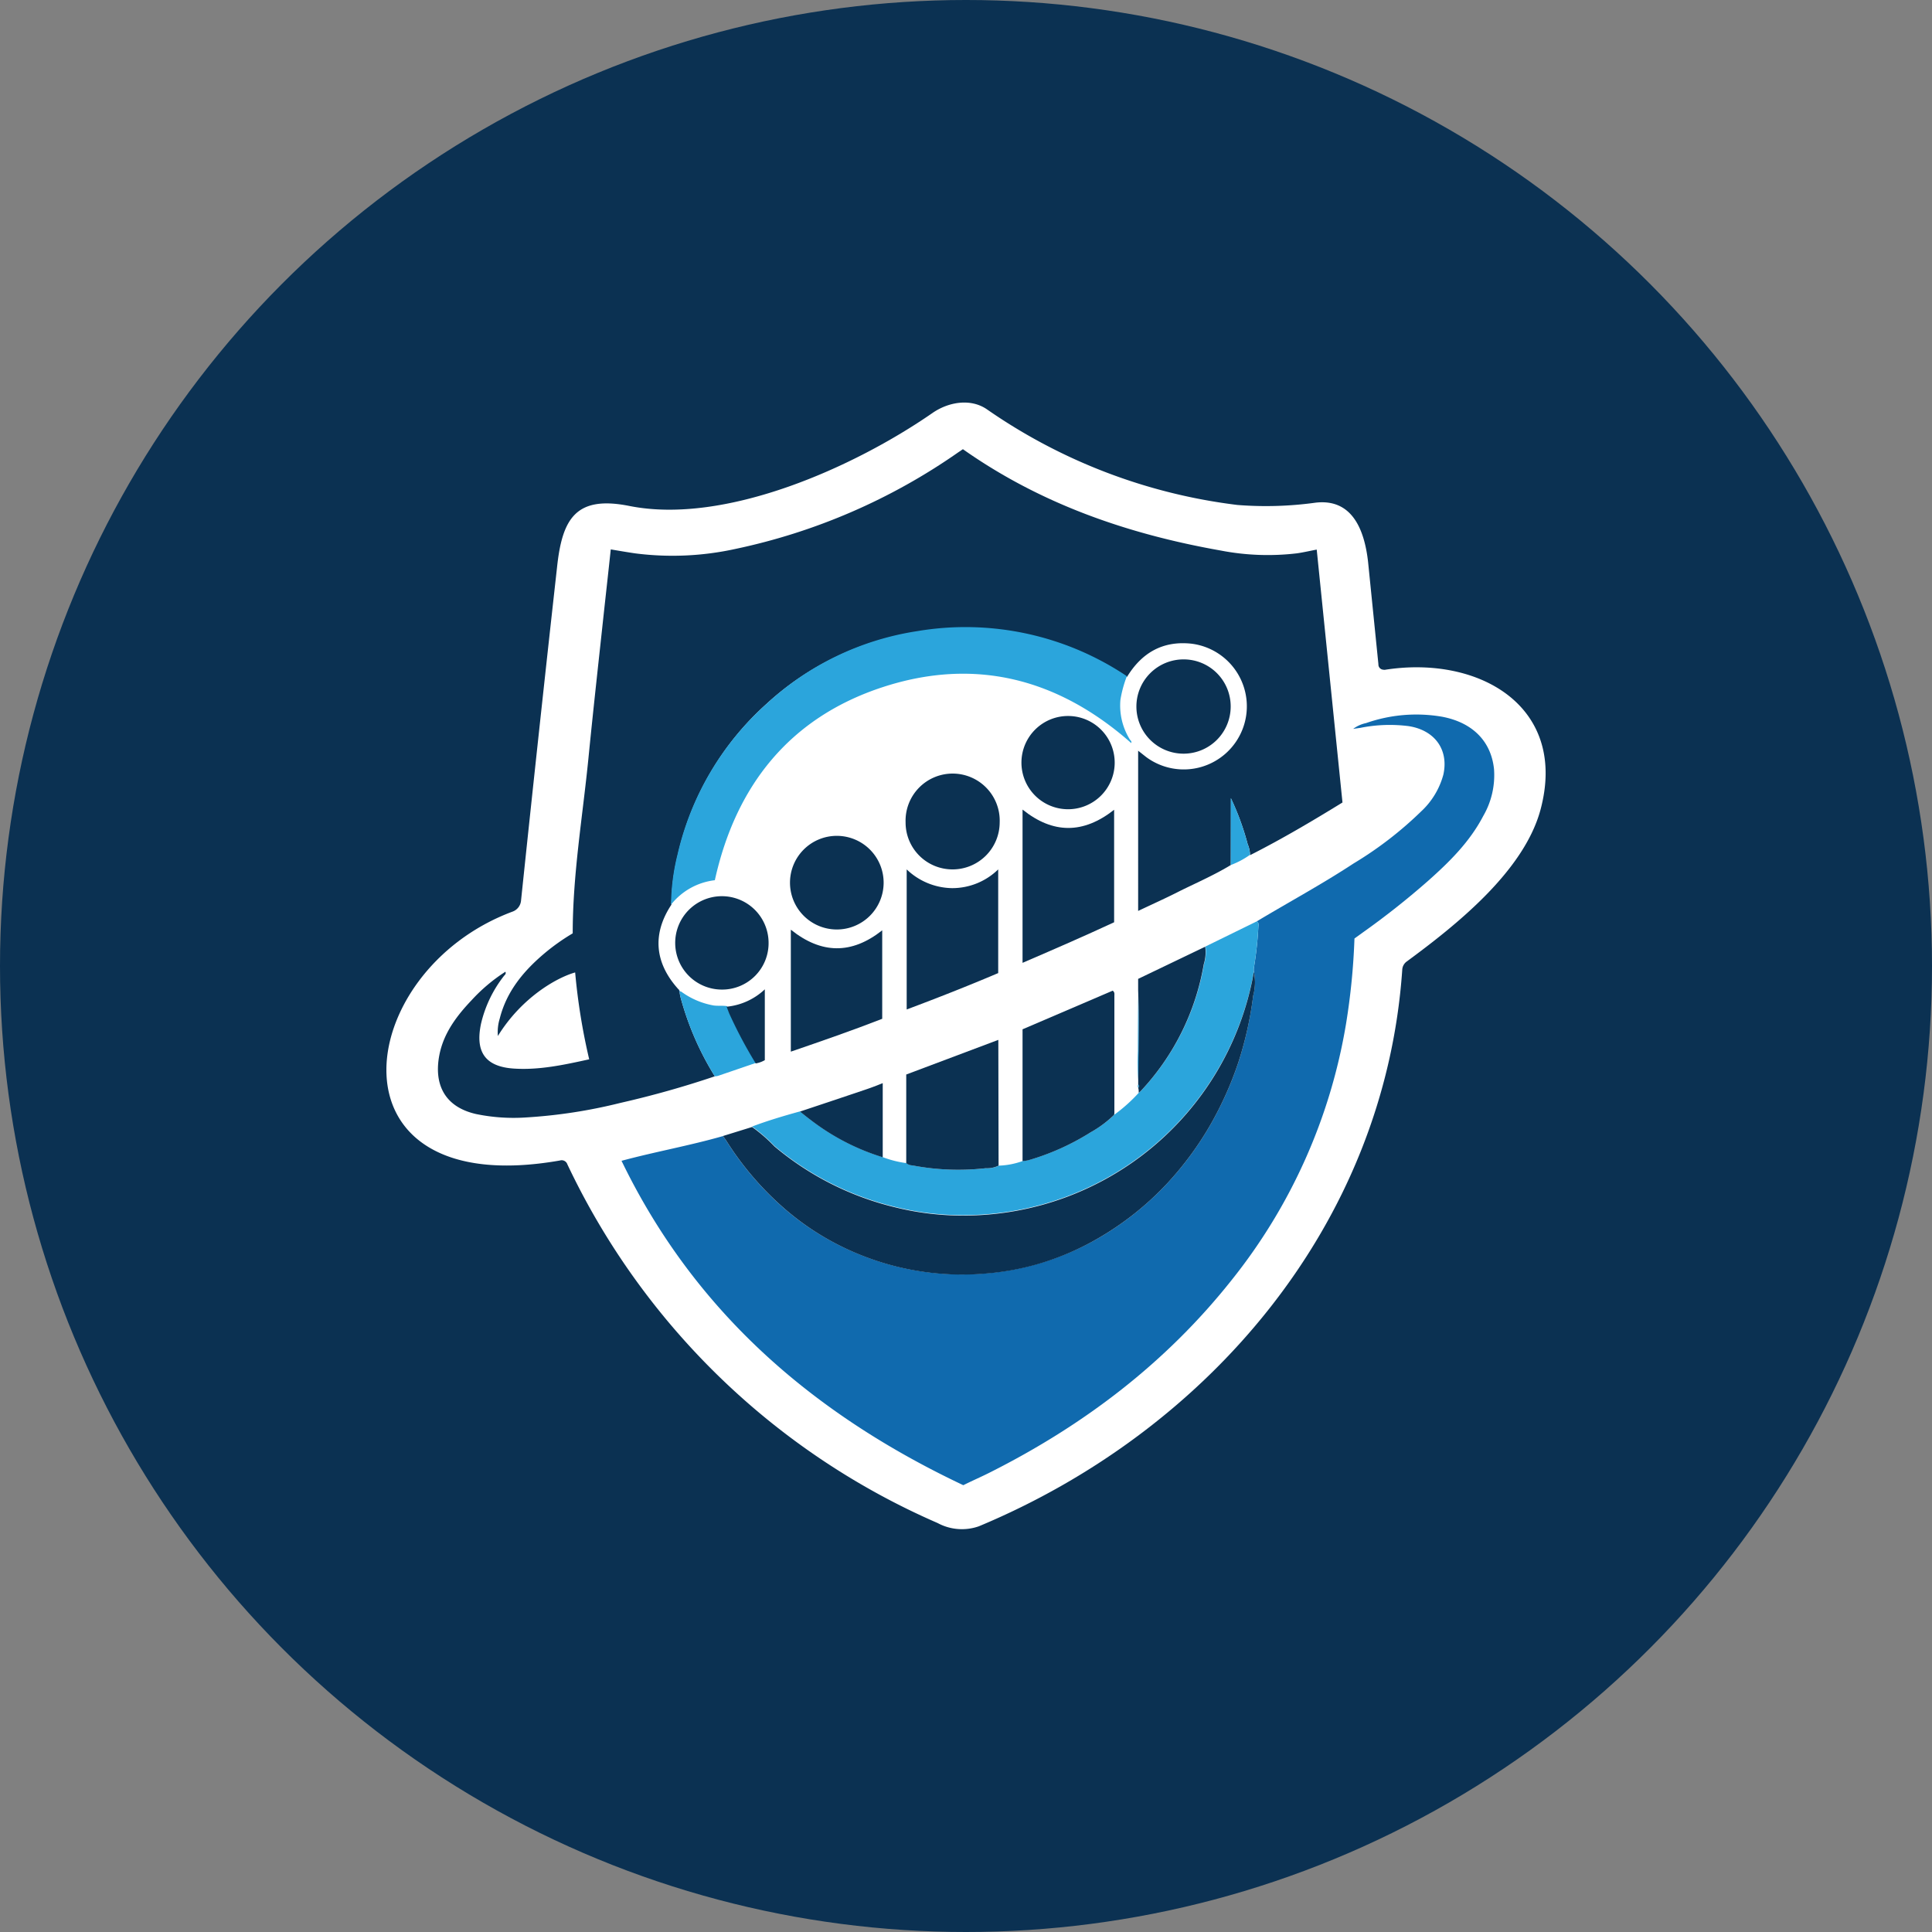
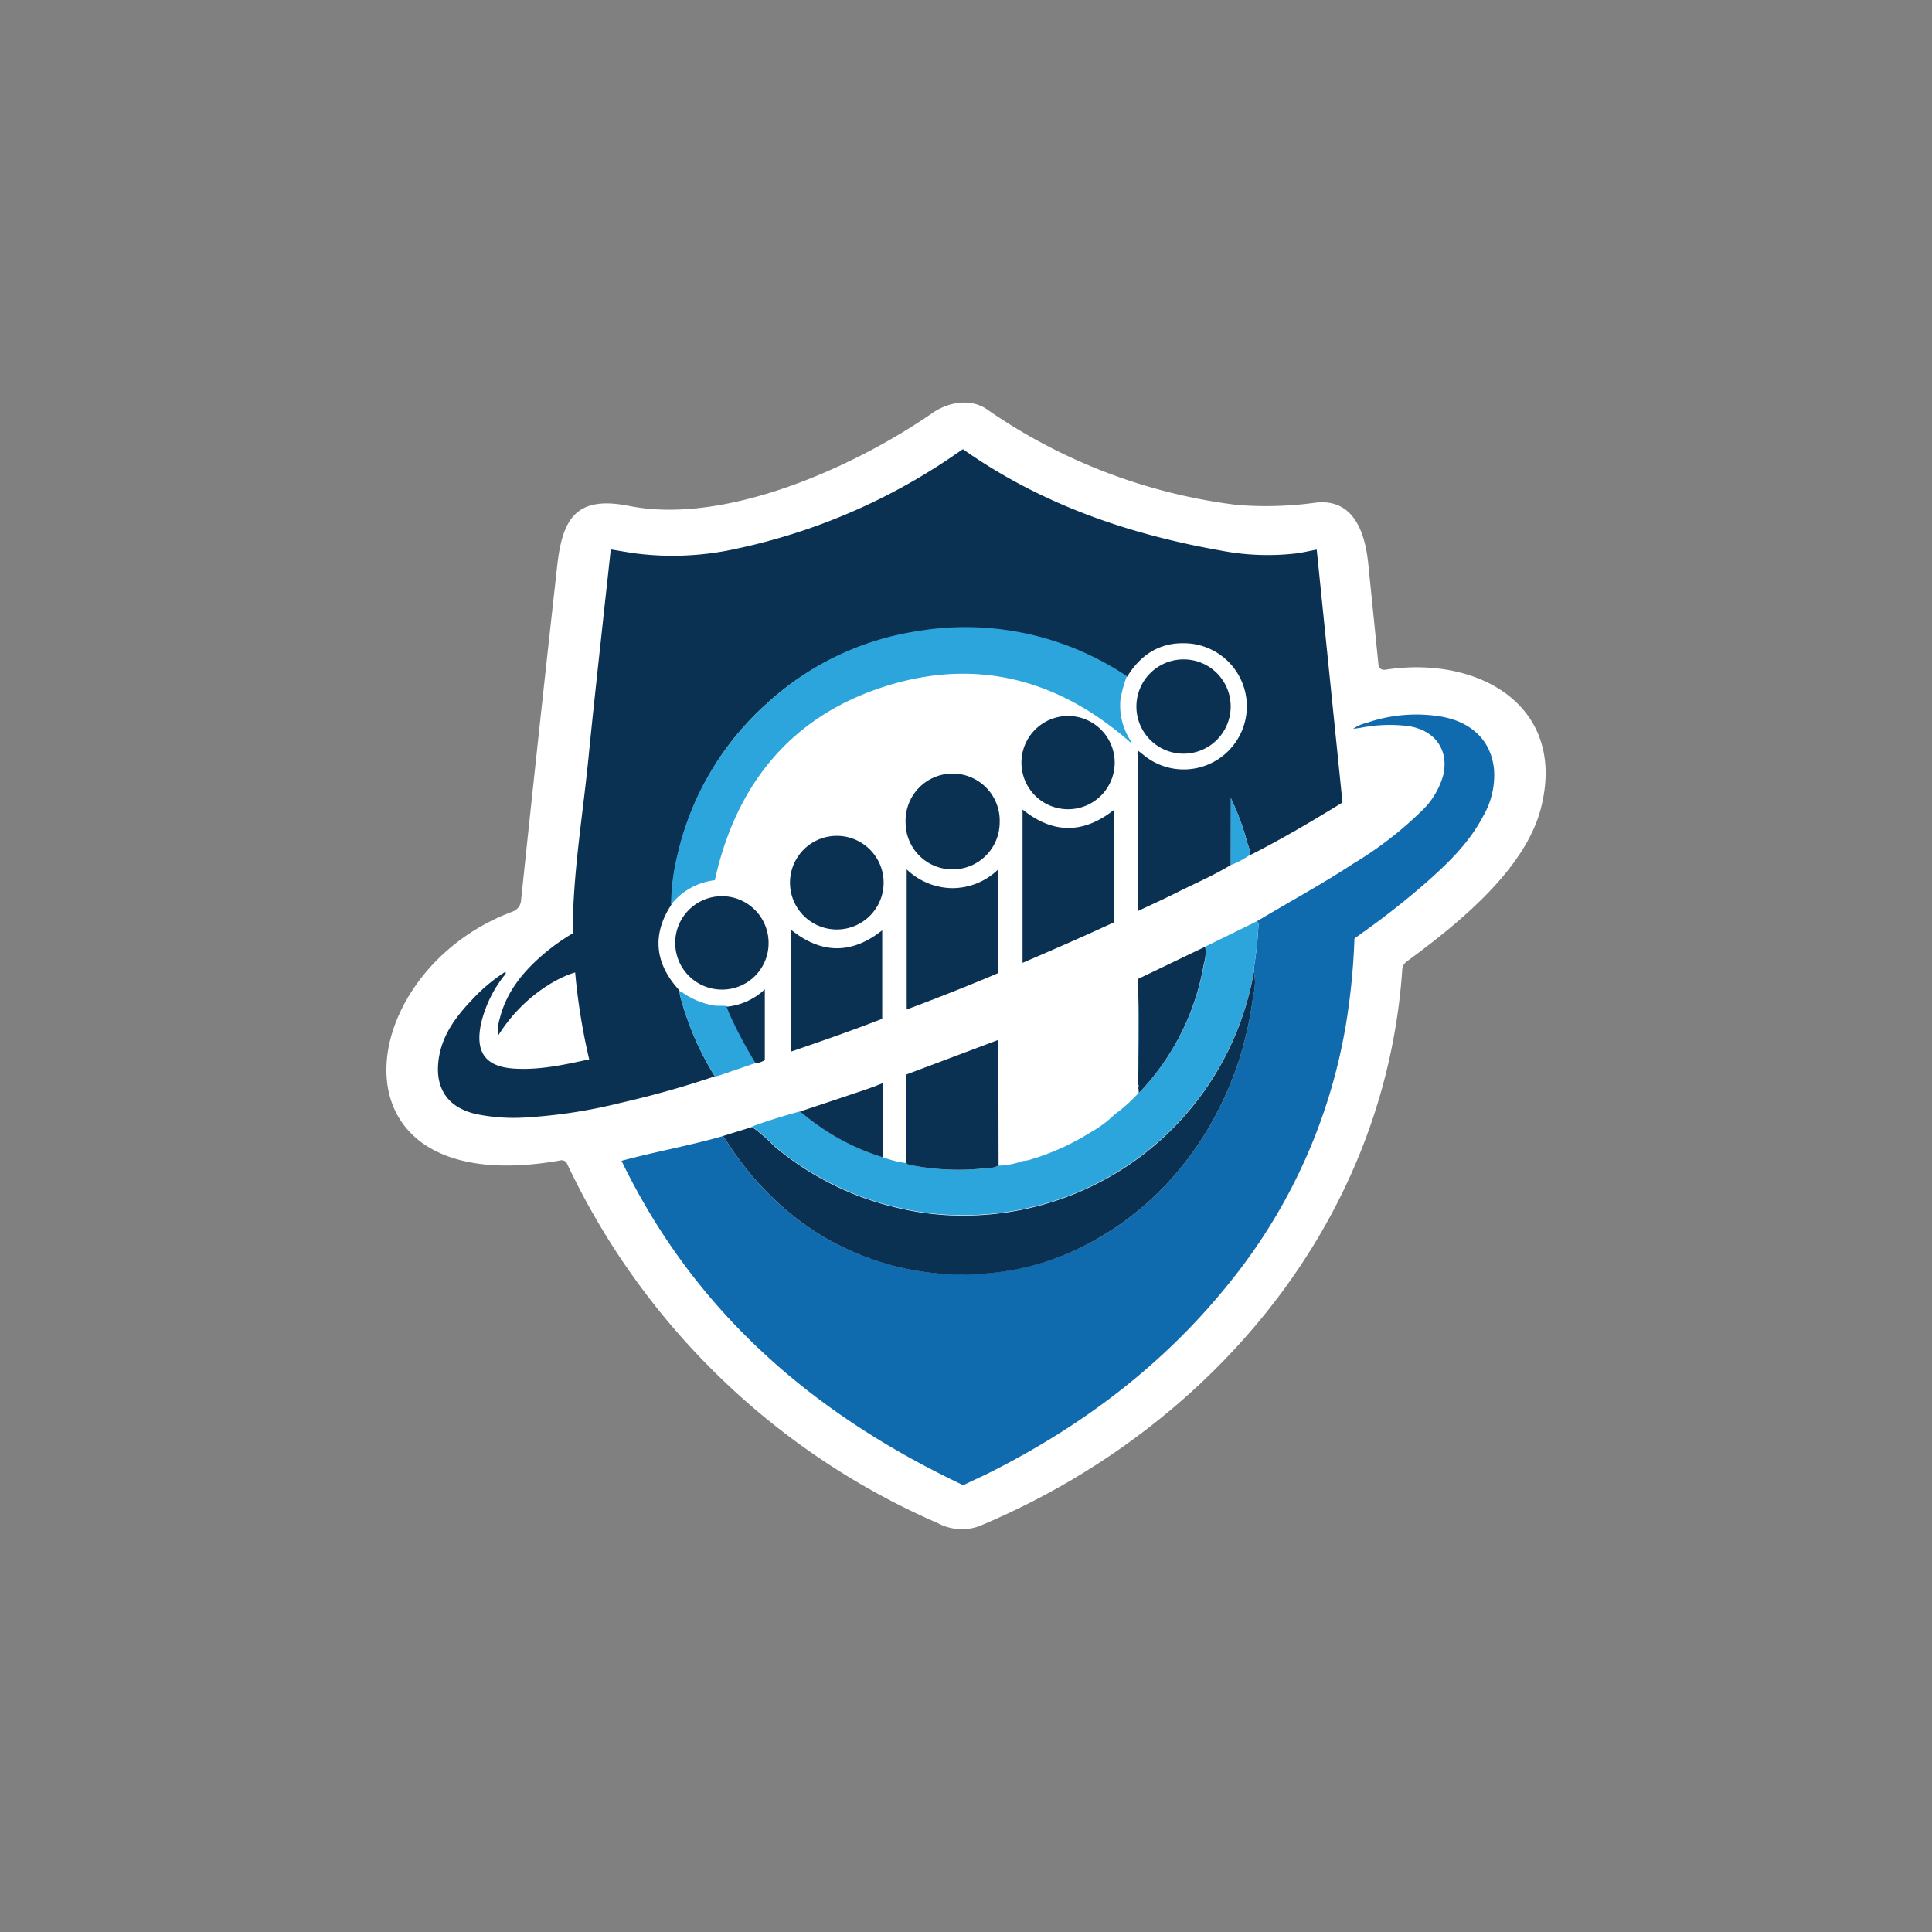
<svg xmlns="http://www.w3.org/2000/svg" id="Layer_1" data-name="Layer 1" viewBox="0 0 300 300" width="300" height="300">
  <rect x="0" y="0" width="300" height="300" fill="#808080" stroke="none" />
  <defs>
    <clipPath id="bz_circular_clip">
      <circle cx="150.0" cy="150.0" r="150.0" />
    </clipPath>
  </defs>
  <g clip-path="url(#bz_circular_clip)">
-     <rect x="-1.5" y="-1.5" width="303" height="303" fill="#0b3152" />
    <path d="M215.09,104c14.65-2.29,28.45,5.75,24.1,21.8-2.6,9.5-13,17.8-20.75,23.5a1.68,1.68,0,0,0-.7,1.3C215,190.29,187.49,222.19,152,237a7.94,7.94,0,0,1-6.4-.5A113.72,113.72,0,0,1,88.1,180.8a.93.93,0,0,0-1.15-.6c-36.89,6.49-32.49-29.3-7.35-38.65a2,2,0,0,0,1.3-1.65q2.7-25.8,5.6-51.84c.8-7.5,2.9-11.15,11.2-9.5,15,3,35.05-6.1,47.05-14.4,2.5-1.75,5.95-2.35,8.5-.6a86.51,86.51,0,0,0,38.89,14.85,56.27,56.27,0,0,0,12.1-.35c5.75-.7,7.65,4.25,8.2,9.25l1.6,15.84a.8.8,0,0,0,.76.84A.7.7,0,0,0,215.09,104Z" fill="#fff" />
    <path d="M191.12,134.32c-2.52,1.53-5.22,2.71-7.84,4-2.12,1.09-4.3,2.06-6.55,3.13V116.57l1.27,1a9.8,9.8,0,1,0,7-17.62c-4.45-.48-7.72,1.42-10,5.16a45,45,0,0,0-32.54-7A44.21,44.21,0,0,0,119,109.32a44.83,44.83,0,0,0-13.74,23.38,33.33,33.33,0,0,0-1,7.77c-3,4.53-2.64,9.05,1.11,13.17l.14.18h0a.13.13,0,0,0,0,.12c.05.28.07.56.14.82A45.71,45.71,0,0,0,111,167.13a149.21,149.21,0,0,1-14.67,4.13,80.26,80.26,0,0,1-14.7,2.26,28.75,28.75,0,0,1-7.74-.54c-5.09-1.18-6.52-4.88-5.65-9.24.68-3.36,2.68-6,5-8.44a26.53,26.53,0,0,1,5.24-4.41c.15.36-.12.5-.24.67a19,19,0,0,0-3.54,7.37c-.95,4.43.66,6.72,5.13,7,3.93.25,7.75-.58,11.66-1.44A96.29,96.29,0,0,1,89.31,151c-2.91.82-8.34,3.93-12,9.87a7.18,7.18,0,0,1,.29-2.71c1.07-4.25,3.73-7.42,7-10.17a32.94,32.94,0,0,1,4.33-3.06c0-9.12,1.53-18.07,2.43-27.07.77-7.8,1.64-15.59,2.48-23.39.33-3,.67-6.07,1-9.16,1.31.22,2.57.44,3.82.62a45.48,45.48,0,0,0,15.48-.68,94.34,94.34,0,0,0,34.64-15l.74-.5c12.09,8.52,25.61,13.18,40,15.73a38.42,38.42,0,0,0,11.87.44c1-.14,2-.38,3.07-.58q2,19.63,4,39.27c-4.73,2.91-9.45,5.7-14.35,8.18a4.57,4.57,0,0,0-.37-1.71,41.07,41.07,0,0,0-2.6-7.12Z" fill="#0b3152" />
    <path d="M195.13,143.08c5-3,10.15-5.78,15.05-9A57.46,57.46,0,0,0,220.67,126a12.07,12.07,0,0,0,3.45-5.7c.87-3.9-1.34-6.93-5.41-7.55a23.13,23.13,0,0,0-7.47.27l-1.12.16a5.12,5.12,0,0,1,2-.9,23.62,23.62,0,0,1,11.73-1c4.71.86,7.68,3.74,8.14,8.14a12.64,12.64,0,0,1-1.68,7.3c-2.09,4-5.21,7.08-8.49,10a124,124,0,0,1-10.21,8.08l-1.29.93A104.38,104.38,0,0,1,209,159.05a86.3,86.3,0,0,1-17.77,39.74c-10.18,12.83-22.9,22.49-37.47,29.83-1.3.66-2.65,1.24-4.18,2-23.12-10.93-41.64-26.74-53.07-50.37,5.32-1.43,10.6-2.36,15.75-3.84.18.25.37.5.54.76a47.36,47.36,0,0,0,8.76,10.29A41.2,41.2,0,0,0,131,193.7a42.43,42.43,0,0,0,22.36,4,40.7,40.7,0,0,0,7.6-1.4A41.79,41.79,0,0,0,171,192a46.3,46.3,0,0,0,10.22-8.22,50,50,0,0,0,6.71-9.09,54,54,0,0,0,4.35-9.69,56,56,0,0,0,2.32-10.46,7.76,7.76,0,0,0,.1-3.68,2.53,2.53,0,0,1,0-.55,57.08,57.08,0,0,0,.7-6.38C195.43,143.61,195.51,143.26,195.13,143.08Z" fill="#106aae" />
    <path d="M195.13,143.08c.38.18.3.53.27.82a57.08,57.08,0,0,1-.7,6.38,2.53,2.53,0,0,0,0,.55c-.1.49-.17,1-.28,1.47a45.76,45.76,0,0,1-44.23,36.38,43.49,43.49,0,0,1-10.95-1.22,45.71,45.71,0,0,1-19-9.53,24,24,0,0,0-3.46-3c2.44-.92,4.93-1.66,7.44-2.35.56.45,1.11.9,1.69,1.33a35.29,35.29,0,0,0,11.16,5.77,16.24,16.24,0,0,0,3.69.93,1.5,1.5,0,0,0,.94.35,37.91,37.91,0,0,0,11.4.44,4.16,4.16,0,0,0,2-.4,12,12,0,0,0,3.71-.72,6.79,6.79,0,0,0,.92-.14,37.8,37.8,0,0,0,9.66-4.34,17.24,17.24,0,0,0,3.64-2.71,25,25,0,0,0,3.83-3.44,3.36,3.36,0,0,0,.29-.24,38.13,38.13,0,0,0,9.81-19.71,6.3,6.3,0,0,0,.23-2.73Z" fill="#2ba5dc" />
    <path d="M116.78,175a24,24,0,0,1,3.46,3,45.71,45.71,0,0,0,19,9.53,43.49,43.49,0,0,0,10.95,1.22,45.76,45.76,0,0,0,44.23-36.38c.11-.48.18-1,.28-1.47a7.76,7.76,0,0,1-.1,3.68A56,56,0,0,1,192.28,165a54,54,0,0,1-4.35,9.69,50,50,0,0,1-6.71,9.09A46.3,46.3,0,0,1,171,192a41.79,41.79,0,0,1-10,4.33,40.7,40.7,0,0,1-7.6,1.4,42.43,42.43,0,0,1-22.36-4,41.2,41.2,0,0,1-9.48-6.28,47.36,47.36,0,0,1-8.76-10.29c-.17-.26-.36-.51-.54-.76Z" fill="#0b3152" />
    <path d="M104.2,140.47a33.33,33.33,0,0,1,1-7.77A44.83,44.83,0,0,1,119,109.32,44.21,44.21,0,0,1,142.44,98a45,45,0,0,1,32.54,7,18.35,18.35,0,0,0-1,3.66,10,10,0,0,0,1.45,6.15c.1.17.35.29.22.57-11.3-10-24.26-13.39-38.65-8.66S114.24,122,111,136.68A10.16,10.16,0,0,0,104.2,140.47Z" fill="#2ba5dc" />
-     <path d="M173,173.11a17.24,17.24,0,0,1-3.64,2.71,37.8,37.8,0,0,1-9.66,4.34,6.79,6.79,0,0,1-.92.14V159.83l14-6c.33.24.26.54.26.8q0,9.09,0,18.19A1.31,1.31,0,0,1,173,173.11Z" fill="#0b3152" />
    <path d="M173,125.74v17.47c-4.69,2.18-9.42,4.23-14.22,6.3v-23.8C163.52,129.51,168.22,129.51,173,125.74Z" fill="#0b3152" />
    <path d="M155.06,181a4.16,4.16,0,0,1-2,.4,37.91,37.91,0,0,1-11.4-.44,1.5,1.5,0,0,1-.94-.35V166.85l14.3-5.38Z" fill="#0b3152" />
    <path d="M155,135v16.1c-4.7,2-9.41,3.85-14.21,5.65V135a10.4,10.4,0,0,0,7.07,2.91A10.22,10.22,0,0,0,155,135Z" fill="#0b3152" />
    <path d="M122.8,163.3V144.36c4.73,3.79,9.43,3.87,14.19.1V158.2C132.37,160,127.66,161.63,122.8,163.3Z" fill="#0b3152" />
    <path d="M183.8,102.39a7.3,7.3,0,0,1,7.3,7.36,7.32,7.32,0,1,1-7.3-7.36Z" fill="#0b3152" />
    <path d="M147.89,135a7.28,7.28,0,0,1-7.27-7.33,7.31,7.31,0,1,1,14.61.06A7.31,7.31,0,0,1,147.89,135Z" fill="#0b3152" />
    <path d="M137.21,137.11a7.27,7.27,0,1,1-7.27-7.32A7.27,7.27,0,0,1,137.21,137.11Z" fill="#0b3152" />
    <path d="M112,153.66a7.25,7.25,0,1,1,7.34-7.52A7.21,7.21,0,0,1,112,153.66Z" fill="#0b3152" />
    <path d="M166,111.18a7.24,7.24,0,1,1-7.39,7.12A7.24,7.24,0,0,1,166,111.18Z" fill="#0b3152" />
    <path d="M187.15,147a6.3,6.3,0,0,1-.23,2.73,38.13,38.13,0,0,1-9.81,19.71,3.36,3.36,0,0,1-.29.24c0-.26,0-.51-.08-.76a.47.47,0,0,0,0-.51v-.69c0-3,.06-6,.06-8.94,0-1.67,0-3.35-.07-5V152Z" fill="#0b3152" />
    <path d="M137.07,179.7a35.29,35.29,0,0,1-11.16-5.77c-.58-.43-1.13-.88-1.69-1.33q5.09-1.69,10.18-3.41c.85-.28,1.69-.61,2.67-1Z" fill="#0b3152" />
    <path d="M111,167.13a45.71,45.71,0,0,1-5.35-12.36c-.07-.26-.09-.54-.14-.82l.23,0a12.08,12.08,0,0,0,5.08,2.18c.69.09,1.38,0,2.06.1l.38,1a70.24,70.24,0,0,0,4.14,7.81l-5.85,2A2,2,0,0,1,111,167.13Z" fill="#2ba5dc" />
    <path d="M117.35,165.13a70.24,70.24,0,0,1-4.14-7.81l-.38-1a10,10,0,0,0,5.93-2.7v11A4.38,4.38,0,0,1,117.35,165.13Z" fill="#0b3152" />
    <path d="M191.12,134.32V123.91a41.07,41.07,0,0,1,2.6,7.12,4.57,4.57,0,0,1,.37,1.71A12.83,12.83,0,0,1,191.12,134.32Z" fill="#2ba5dc" />
    <path d="M176.74,153.75c0,1.67.07,3.35.07,5,0,3,0,6-.06,8.94a44.28,44.28,0,0,1-.06-4.46C176.69,160.08,176.72,156.91,176.74,153.75Z" fill="#2ba5dc" />
    <path d="M176.76,168.4a.47.47,0,0,1,0,.51A.44.44,0,0,1,176.76,168.4Z" fill="#2ba5dc" />
    <path d="M105.69,154l-.23,0a.13.13,0,0,1,0-.12Z" fill="#106aae" />
    <path d="M105.45,153.82l-.14-.18A.14.14,0,0,1,105.45,153.82Z" fill="#106aae" />
  </g>
</svg>